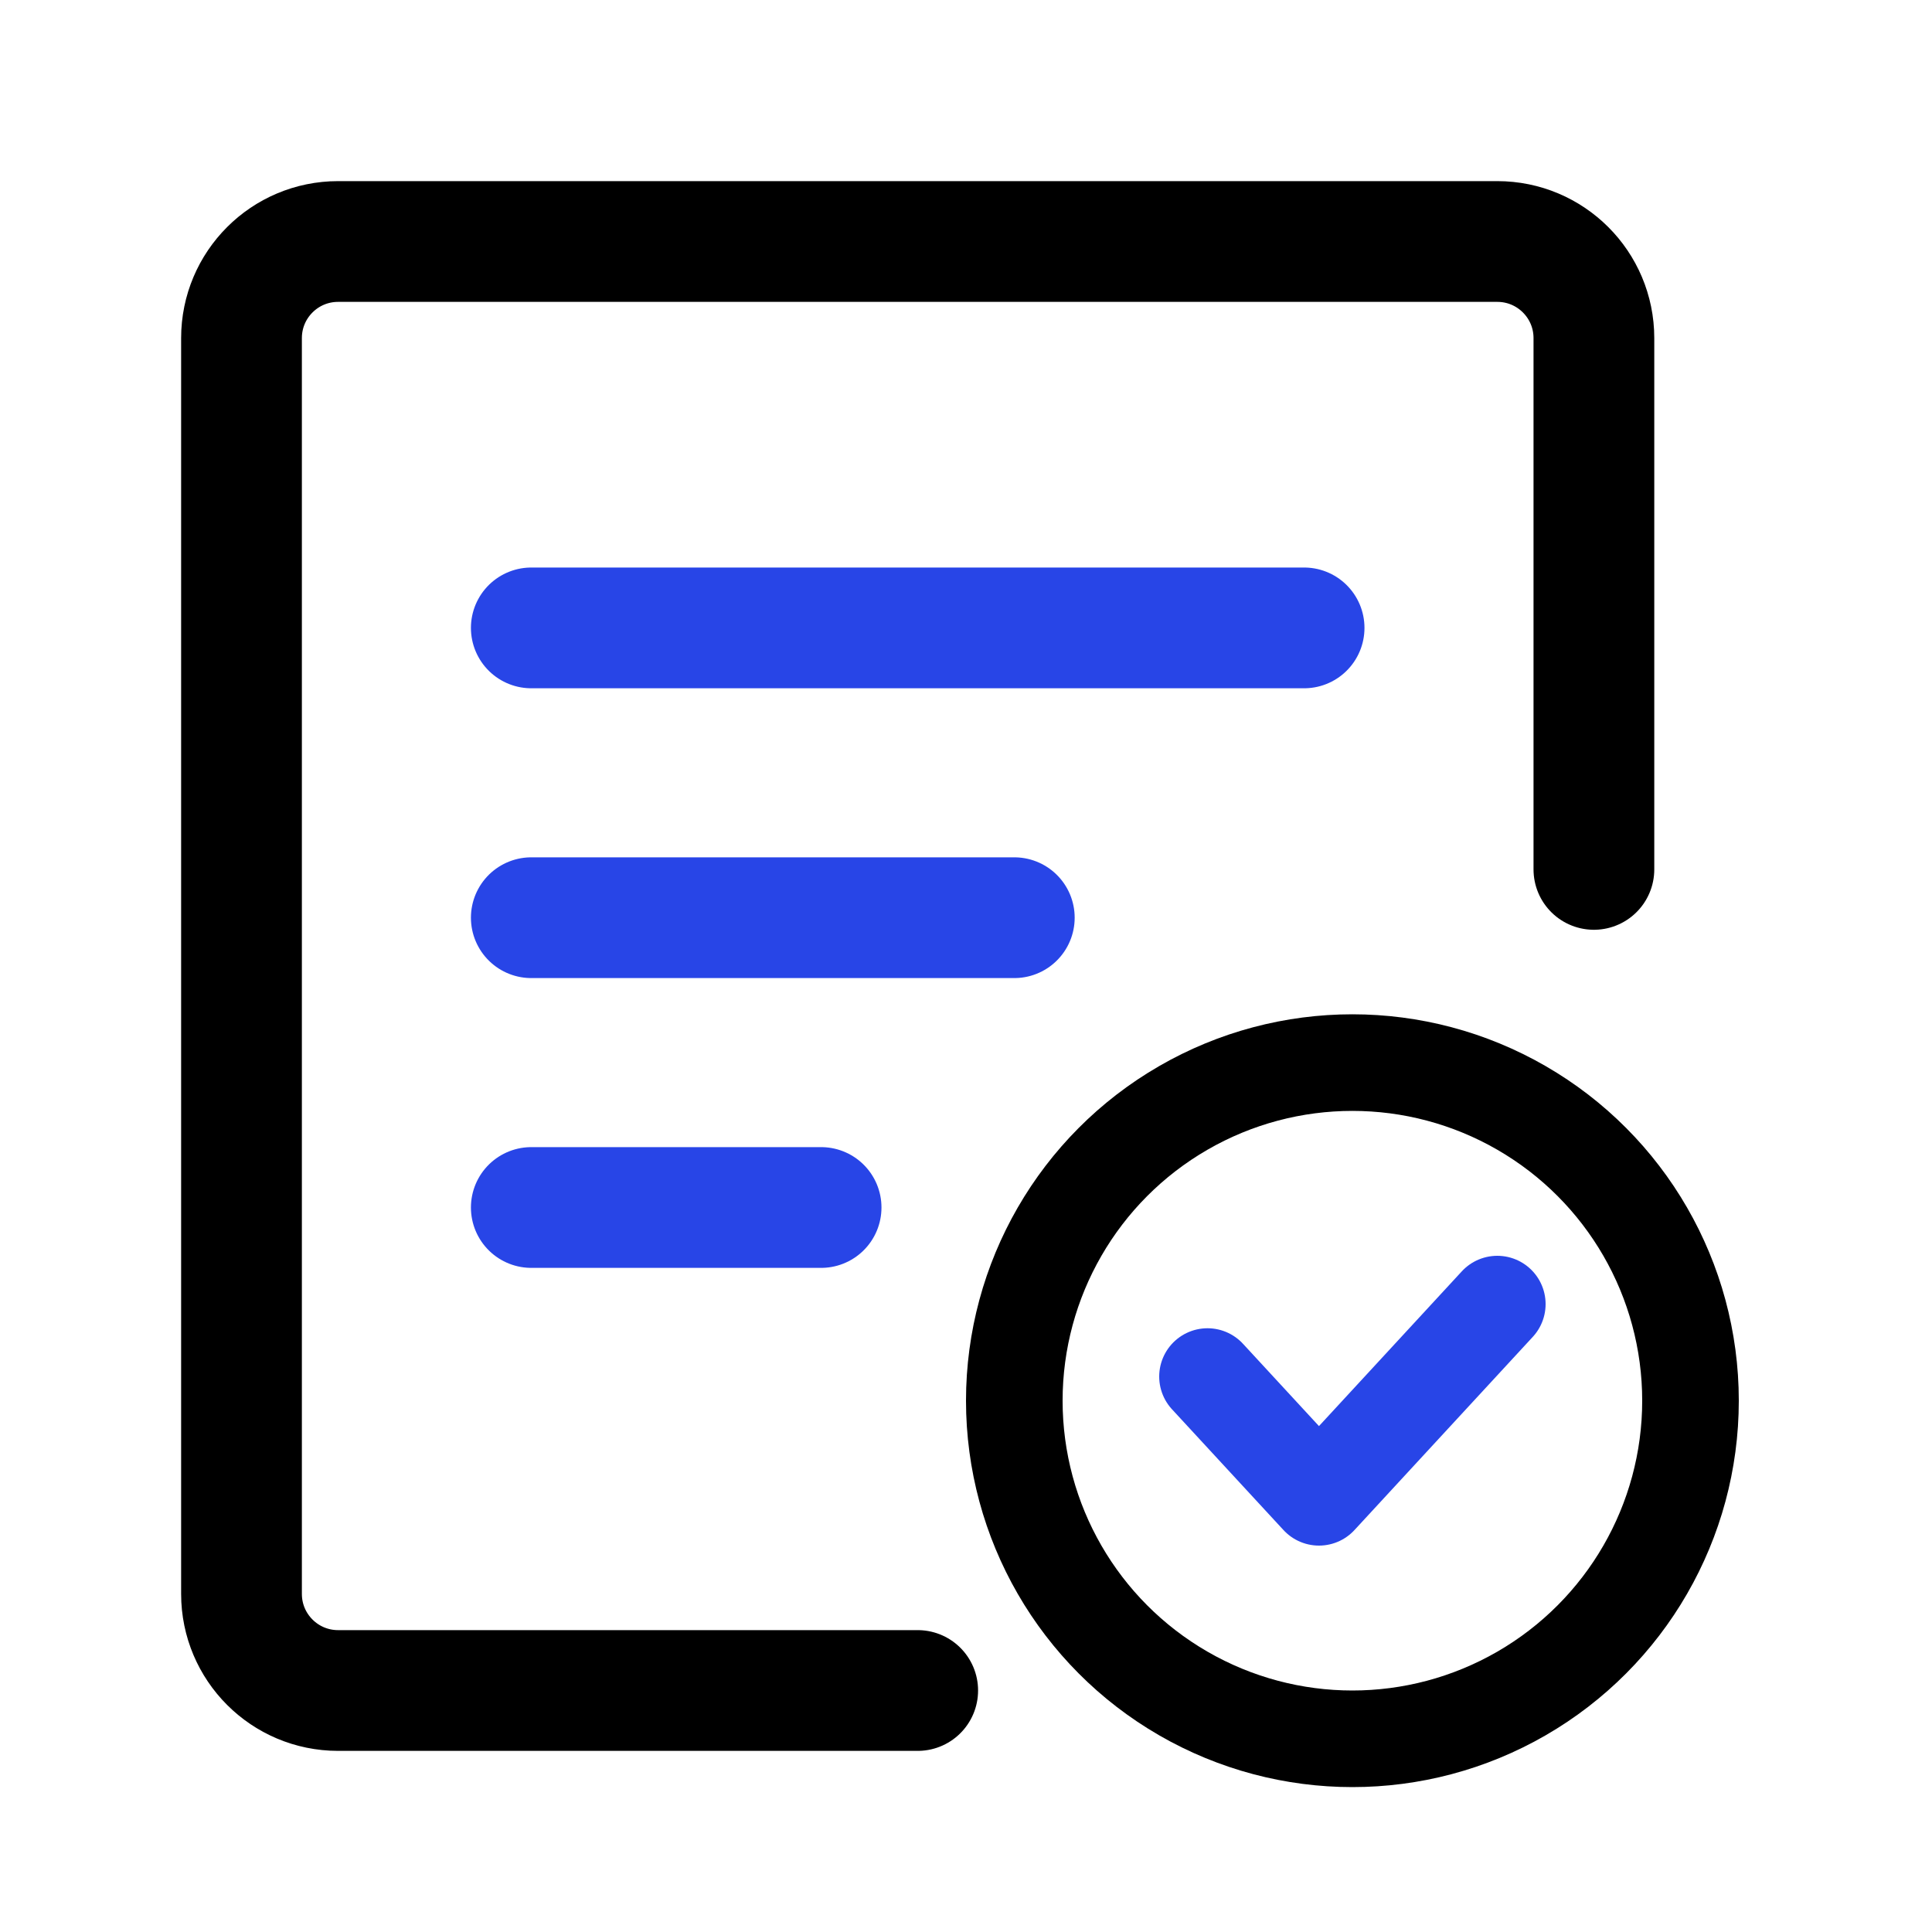
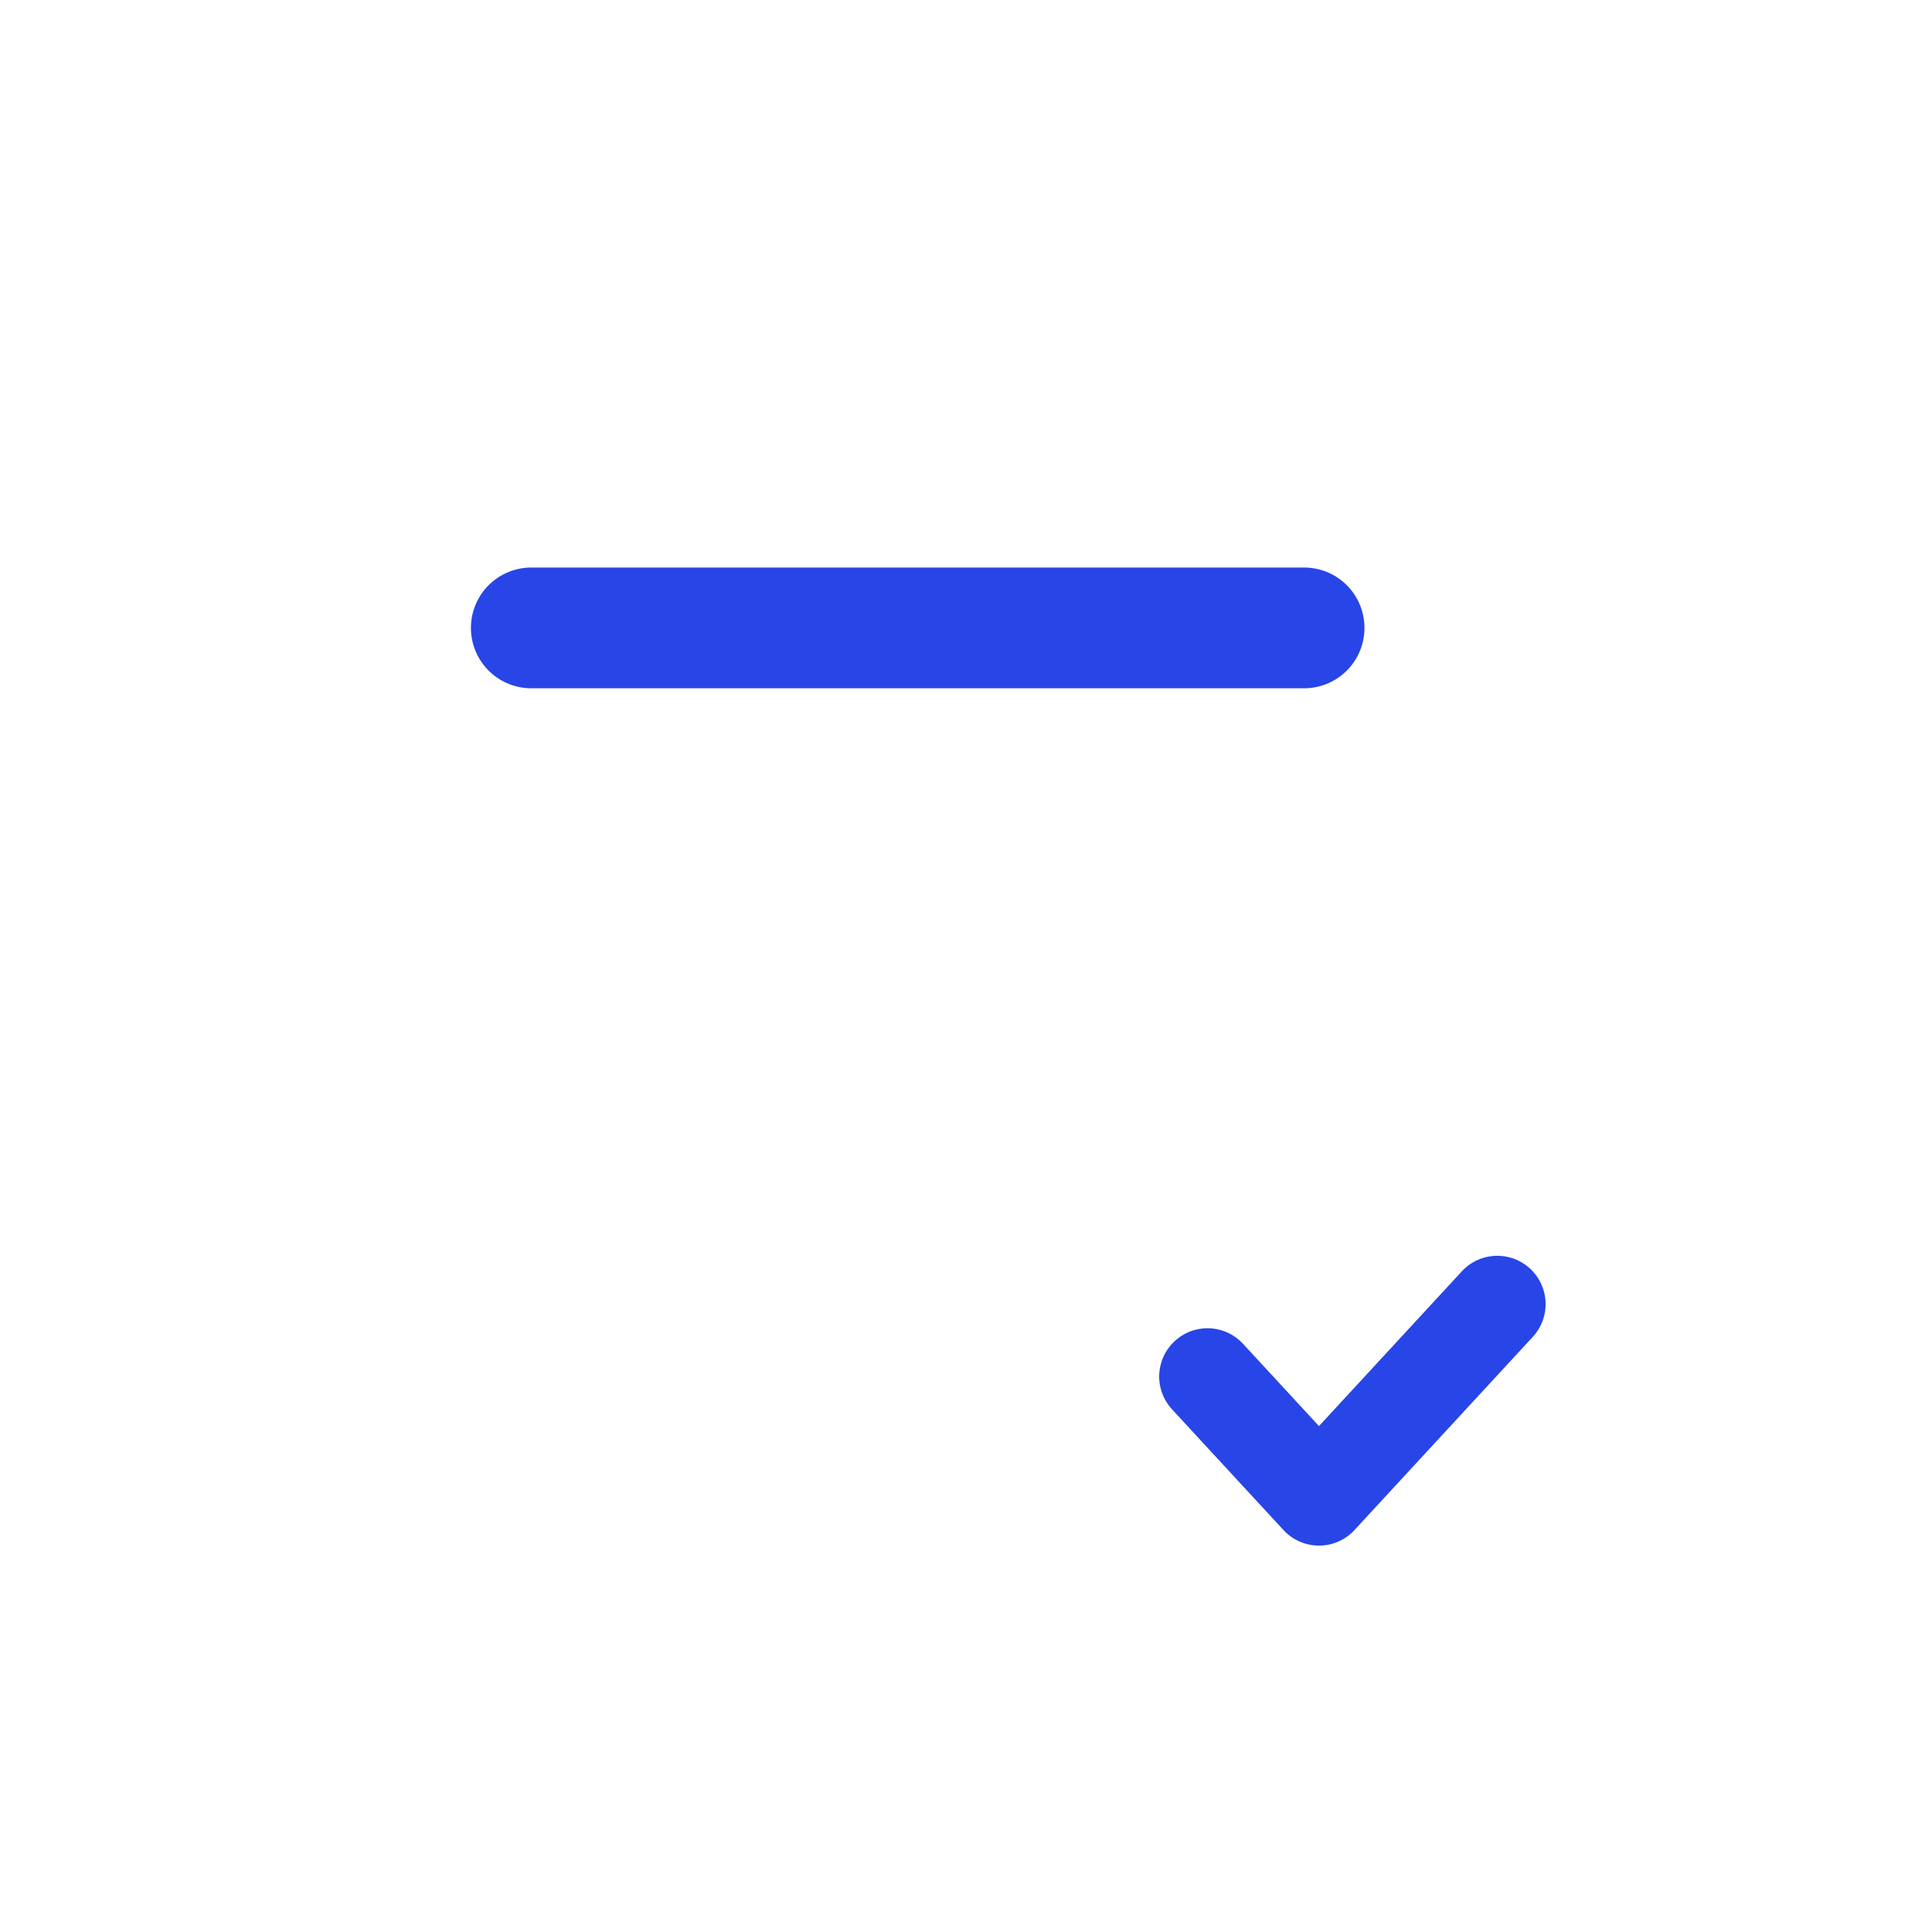
<svg xmlns="http://www.w3.org/2000/svg" width="40" height="40" viewBox="0 0 40 40" fill="none">
  <mask id="mask0_584_67" style="mask-type:alpha" maskUnits="userSpaceOnUse" x="0" y="0" width="40" height="40">
    <rect width="40" height="40" fill="#D9D9D9" />
  </mask>
  <g mask="url(#mask0_584_67)">
-     <path d="M33 18V7C33 5.895 32.105 5 31 5H7C5.895 5 5 5.895 5 7V33C5 34.105 5.895 35 7 35H19" stroke="black" stroke-width="2.5" stroke-linecap="round" />
    <path d="M11 13H27" stroke="#2845E7" stroke-width="2.5" stroke-linecap="round" />
-     <path d="M11 19H21" stroke="#2845E7" stroke-width="2.5" stroke-linecap="round" />
-     <path d="M11 25H17" stroke="#2845E7" stroke-width="2.5" stroke-linecap="round" />
-     <circle cx="28" cy="29" r="7" stroke="black" stroke-width="2" />
    <path d="M25 28.5L27.308 31L31 27" stroke="#2845E7" stroke-width="2" stroke-linecap="round" stroke-linejoin="round" />
  </g>
</svg>